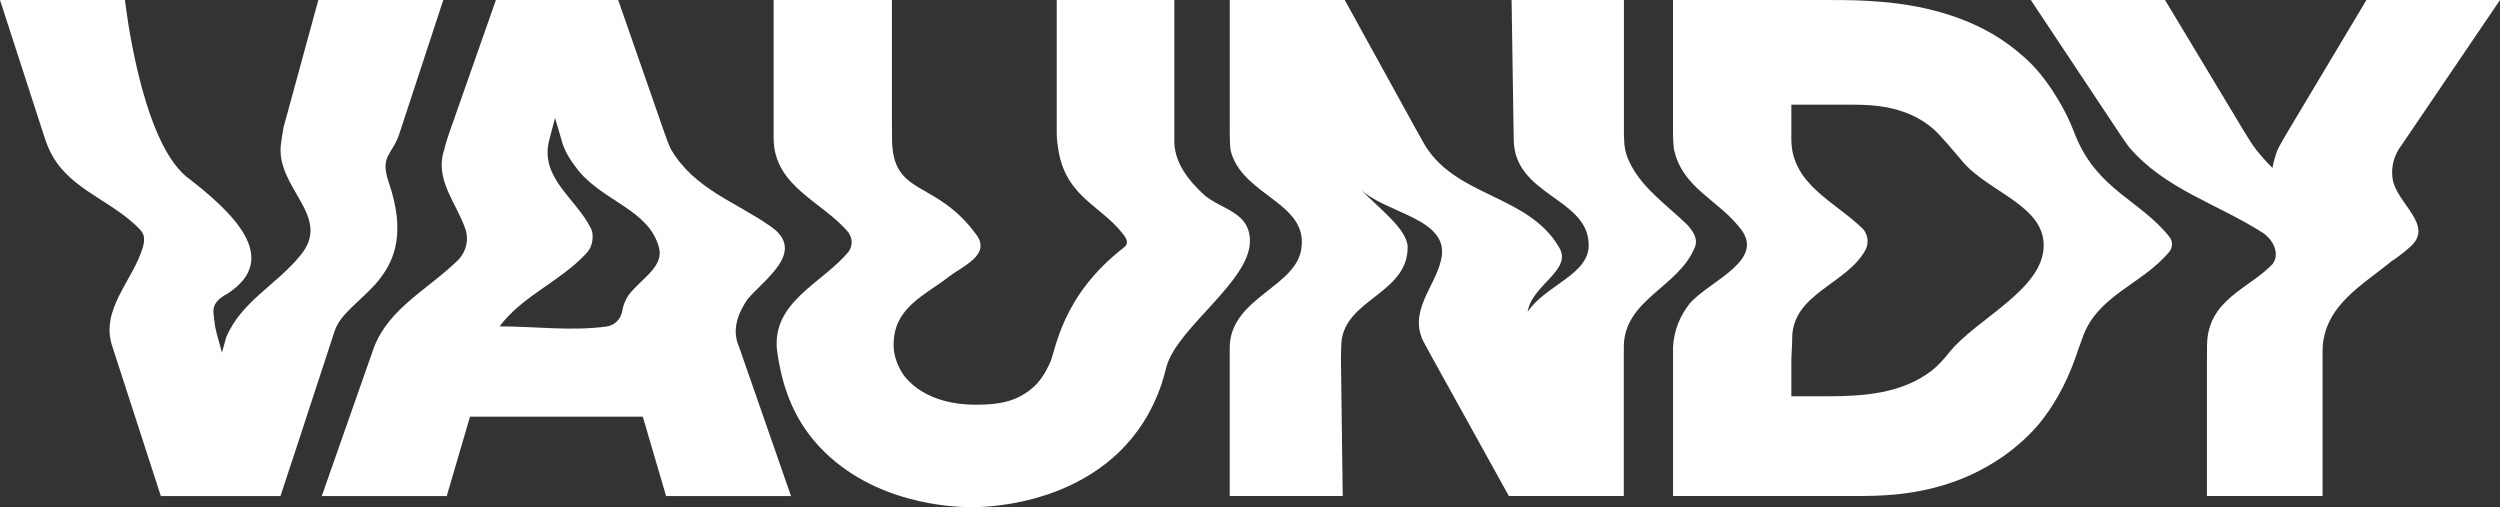
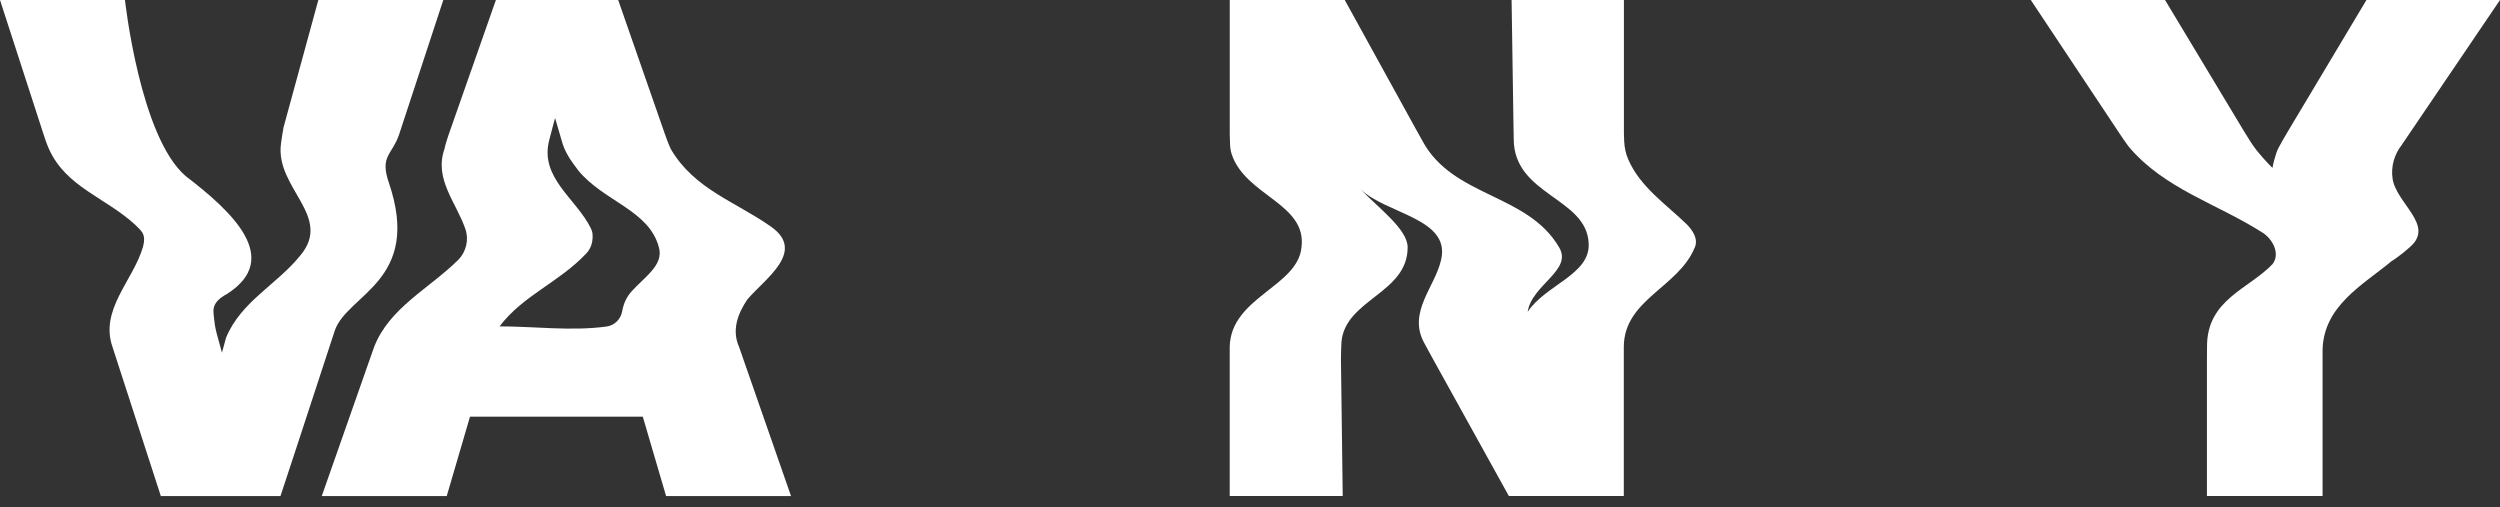
<svg xmlns="http://www.w3.org/2000/svg" width="69" height="14" viewBox="0 0 69 14" fill="none">
  <rect x="0" y="0" width="69" height="14" fill="#333333" stroke="none" />
  <g clip-path="url(#clip0_4_1338)">
    <path d="M10.732 5.043C10.477 4.291 10.821 4.291 11.022 3.694C11.022 3.69 11.024 3.686 11.025 3.682L12.235 0H8.786L7.826 3.514C7.799 3.662 7.776 3.811 7.756 3.959C7.584 5.19 9.207 5.967 8.284 7.057C7.633 7.86 6.656 8.32 6.241 9.315C6.168 9.581 6.126 9.733 6.126 9.733C6.126 9.733 6.085 9.581 6.011 9.315C5.974 9.182 5.93 9.02 5.914 8.835C5.897 8.606 5.784 8.37 6.27 8.11C7.797 7.13 6.399 5.836 5.132 4.866C3.863 3.792 3.449 0 3.449 0H0C0 0 0.516 1.591 1.196 3.689C1.242 3.828 1.287 3.97 1.353 4.115C1.826 5.165 2.911 5.451 3.725 6.198C3.888 6.37 4.051 6.44 3.942 6.828C3.671 7.746 2.748 8.55 3.105 9.576C3.152 9.72 3.198 9.862 3.243 10.002C3.924 12.099 4.439 13.691 4.439 13.691H7.741C7.741 13.691 8.417 11.649 9.235 9.139C9.568 8.116 11.659 7.768 10.733 5.043" fill="white" />
    <path d="M20.399 9.575C20.193 9.122 20.356 8.664 20.628 8.263C21.116 7.689 22.256 6.943 21.279 6.255C20.301 5.566 19.162 5.222 18.515 4.115C18.448 3.971 18.396 3.829 18.347 3.689C17.617 1.591 17.062 0 17.062 0H13.687C13.687 0 13.129 1.591 12.392 3.689C12.343 3.828 12.298 3.97 12.266 4.115C11.978 4.948 12.593 5.585 12.845 6.323C12.947 6.618 12.865 6.945 12.654 7.167L12.648 7.172C11.834 7.976 10.748 8.492 10.326 9.576C10.275 9.72 10.225 9.863 10.176 10.002C9.44 12.099 8.881 13.691 8.881 13.691H12.33L12.972 11.5H17.741L18.384 13.691H21.832C21.832 13.691 21.278 12.1 20.547 10.002C20.498 9.863 20.449 9.72 20.399 9.576M17.424 8.051C17.295 8.197 17.209 8.381 17.175 8.579C17.175 8.582 17.175 8.584 17.173 8.587C17.135 8.813 16.957 8.983 16.742 9.012C15.766 9.145 14.755 9.008 13.788 9.008C14.44 8.147 15.417 7.803 16.177 7C16.327 6.845 16.372 6.644 16.352 6.439C16.347 6.392 16.33 6.348 16.31 6.306C15.907 5.479 14.881 4.907 15.161 3.858C15.256 3.488 15.32 3.257 15.32 3.257C15.32 3.257 15.388 3.488 15.496 3.858C15.58 4.188 15.743 4.418 15.96 4.704C16.666 5.565 17.914 5.795 18.186 6.828C18.325 7.319 17.787 7.642 17.425 8.05" fill="white" />
-     <path d="M33.248 5.393C32.814 4.991 32.38 4.475 32.412 3.82V0H29.166V3.675C29.166 3.759 29.171 3.842 29.181 3.926C29.195 4.036 29.21 4.146 29.233 4.257C29.477 5.437 30.372 5.681 30.969 6.426C31.095 6.574 31.171 6.715 31.023 6.828C29.279 8.178 29.147 9.667 28.973 10.03C28.866 10.255 28.744 10.478 28.543 10.665C28.084 11.092 27.552 11.17 26.947 11.17C26.727 11.17 25.864 11.17 25.223 10.646C25.051 10.505 24.927 10.358 24.837 10.181C24.747 10.004 24.666 9.797 24.664 9.53C24.653 8.479 25.542 8.149 26.193 7.633C26.572 7.346 27.351 7.033 26.953 6.485C25.812 4.914 24.62 5.459 24.62 3.811C24.62 3.66 24.617 3.509 24.617 3.36V0H21.352V3.82C21.362 5.164 22.72 5.566 23.425 6.426C23.533 6.599 23.533 6.771 23.425 6.943C22.719 7.803 21.308 8.32 21.444 9.656C21.466 9.819 21.492 9.981 21.526 10.141C21.691 10.941 22.012 11.692 22.636 12.351C24.103 13.903 26.268 13.999 26.836 13.999C27.57 13.999 30.982 13.786 32.064 10.587C32.116 10.428 32.154 10.267 32.198 10.109C32.504 9.034 34.498 7.764 34.498 6.655C34.498 5.853 33.738 5.795 33.249 5.393" fill="white" />
    <path d="M46.778 6.828C46.874 6.592 46.724 6.369 46.561 6.197C45.979 5.633 45.269 5.161 44.94 4.401C44.87 4.241 44.834 4.066 44.827 3.89C44.825 3.823 44.822 3.756 44.82 3.689V0H41.72C41.72 0 41.744 1.578 41.771 3.381C41.773 3.531 41.779 3.683 41.779 3.836C41.779 5.39 43.793 5.451 43.847 6.714C43.901 7.575 42.653 7.861 42.164 8.607C42.273 7.861 43.412 7.459 43.032 6.828C42.164 5.336 40.102 5.451 39.262 3.893C39.186 3.759 39.113 3.626 39.04 3.494C38.021 1.644 37.115 0 37.115 0H33.941V3.689C33.943 3.783 33.946 3.879 33.949 3.975C33.952 4.067 33.964 4.16 33.992 4.247C34.368 5.407 36.078 5.611 35.921 6.828C35.813 7.918 33.967 8.204 33.94 9.575V13.689H37.059C37.059 13.689 37.035 11.863 37.01 9.905C37.012 9.755 37.015 9.603 37.023 9.452C37.115 8.262 38.851 8.104 38.851 6.827C38.851 6.324 38.037 5.737 37.549 5.22C38.255 5.909 40.046 6.023 39.774 7.171C39.611 7.917 38.851 8.606 39.301 9.452C39.37 9.584 39.444 9.717 39.517 9.849C40.613 11.827 41.644 13.689 41.644 13.689H44.817V9.575C44.821 8.262 46.328 7.936 46.776 6.828" fill="white" />
-     <path d="M57.305 3.798C57.246 3.657 57.198 3.52 57.141 3.394C57.028 3.142 56.91 2.923 56.795 2.734C56.392 2.056 56.007 1.687 55.768 1.493C54.191 0.116 52.027 0.058 51.477 0.02C51.092 0 50.706 0 50.303 0H46.175V3.689C46.178 3.828 46.182 3.97 46.201 4.115C46.418 5.165 47.395 5.509 47.992 6.255C48.806 7.172 47.178 7.746 46.635 8.378C46.364 8.722 46.201 9.123 46.176 9.576V13.69H51.257C51.991 13.69 52.615 13.651 53.33 13.476C54.908 13.089 55.861 12.197 56.283 11.692C56.631 11.266 57.003 10.669 57.287 9.858C57.345 9.695 57.398 9.524 57.47 9.344C57.87 8.147 59.119 7.86 59.879 6.942C59.969 6.82 59.969 6.655 59.879 6.541C59.084 5.537 57.919 5.251 57.306 3.798M53.794 9.732C53.643 9.922 53.494 10.088 53.329 10.219C52.485 10.879 51.385 10.937 50.431 10.937H49.441V9.986C49.441 9.792 49.464 9.577 49.464 9.341C49.464 8.099 50.98 7.843 51.487 6.897C51.589 6.707 51.556 6.467 51.411 6.312C50.651 5.566 49.441 5.092 49.441 3.84V2.889H50.743C51.367 2.889 51.917 2.87 52.523 3.083C52.871 3.199 53.141 3.373 53.348 3.548C53.555 3.722 54.025 4.291 54.15 4.44C54.86 5.295 56.406 5.659 56.406 6.77C56.406 7.997 54.542 8.795 53.795 9.732" fill="white" />
    <path d="M66.293 3.992C66.377 3.865 69 0 69 0H65.314C65.314 0 63.956 2.27 63.142 3.633C63.047 3.794 62.961 3.941 62.892 4.071C62.863 4.125 62.84 4.182 62.821 4.241C62.742 4.486 62.72 4.634 62.72 4.634C62.72 4.634 62.525 4.449 62.285 4.152C62.169 4.004 62.059 3.828 61.941 3.633C61.122 2.271 59.755 0 59.755 0H56.05C56.05 0 57.265 1.827 58.48 3.655C58.566 3.785 58.654 3.916 58.751 4.046C59.739 5.221 61.204 5.623 62.453 6.426C62.724 6.598 62.941 7 62.724 7.287C62.072 7.975 60.914 8.264 60.914 9.556C60.914 9.709 60.911 9.865 60.911 10.023V13.69H64.103V9.65C64.135 8.435 65.221 7.861 65.999 7.214C65.999 7.214 66.241 7.067 66.517 6.815C67.207 6.219 66.144 5.624 66.036 4.936C65.982 4.592 66.09 4.248 66.293 3.994" fill="white" />
  </g>
  <defs>
    <clipPath id="clip0_4_1338">
      <rect width="69" height="14" fill="white" />
    </clipPath>
  </defs>
</svg>